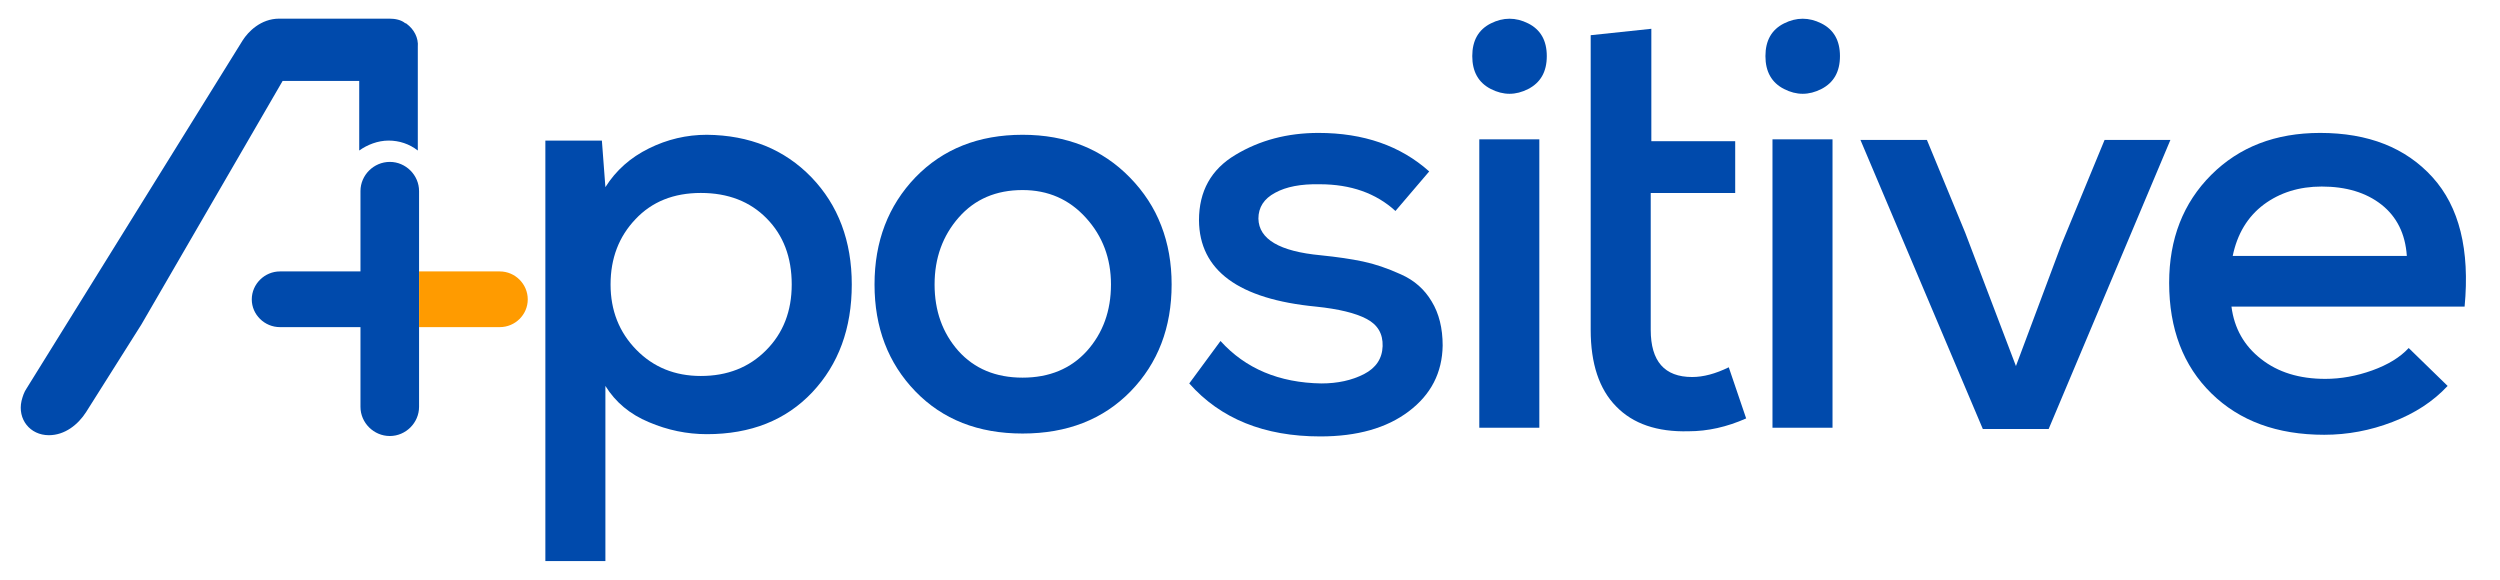
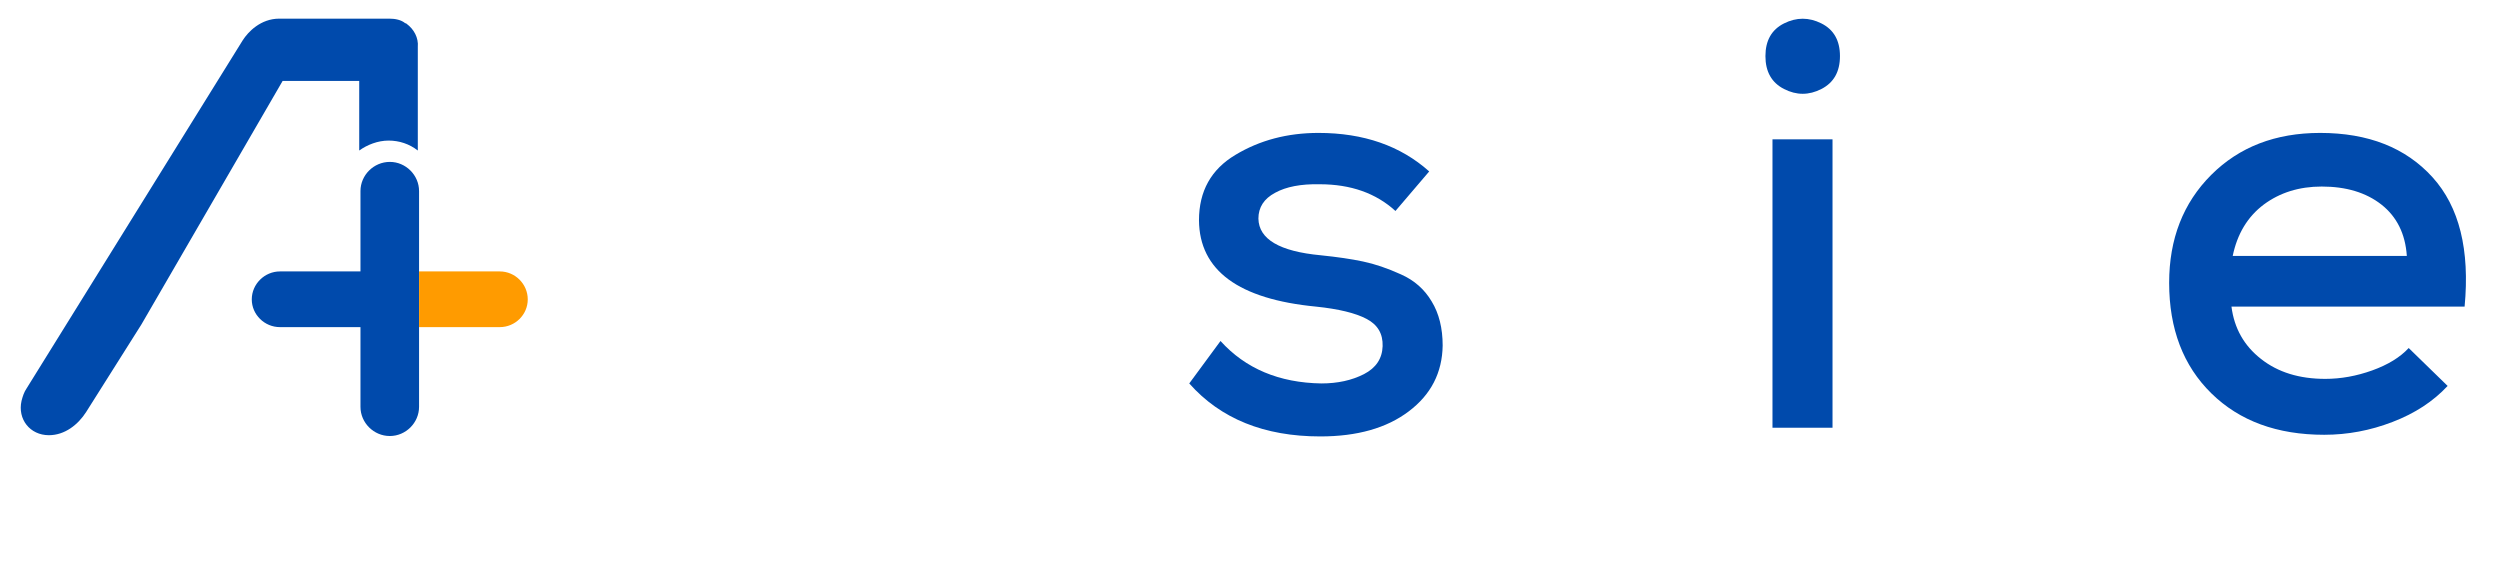
<svg xmlns="http://www.w3.org/2000/svg" width="100%" height="100%" viewBox="0 0 138 32" fill="none">
  <g clip-path="url(#clip0_4503_6821)">
    <path d="M22.446 1.314C22.446 1.314 22.412 1.28 22.366 1.28C22.149 1.097 21.818 1.029 21.486 1.029H15.418C14.389 1.029 13.692 1.76 13.395 2.229L1.475 21.429C1.326 21.646 1.258 21.863 1.189 22.126C0.96 23.143 1.658 24.023 2.698 24.023C3.578 24.023 4.309 23.44 4.755 22.743L7.806 17.909L15.6 4.469H19.829V8.309C20.275 7.989 20.858 7.76 21.452 7.76C22.035 7.76 22.595 7.943 23.063 8.309V2.594C23.109 2.08 22.846 1.611 22.446 1.314Z" fill="#004AAC" />
    <path d="M23.132 22.457C23.132 23.337 22.4 24.068 21.52 24.068C20.629 24.068 19.898 23.337 19.898 22.457V18.057H15.452C14.606 18.057 13.898 17.371 13.898 16.526C13.898 15.68 14.606 14.983 15.452 14.983H19.898V10.548C19.898 9.668 20.629 8.937 21.52 8.937C22.4 8.937 23.132 9.668 23.132 10.548V22.457Z" fill="#004AAC" />
    <path d="M23.132 14.983H27.589C28.435 14.983 29.132 15.68 29.132 16.526C29.132 17.372 28.435 18.057 27.589 18.057H23.132V14.983Z" fill="#FF9B00" />
-     <path fill-rule="evenodd" clip-rule="evenodd" d="M30.104 30.971V7.76H33.224L33.418 10.331C33.997 9.409 34.797 8.697 35.818 8.194C36.831 7.691 37.898 7.44 39.018 7.44C41.372 7.463 43.296 8.244 44.789 9.783C46.275 11.329 47.018 13.303 47.018 15.703C47.018 18.126 46.29 20.11 44.835 21.657C43.38 23.196 41.441 23.966 39.018 23.966C37.921 23.966 36.854 23.745 35.818 23.303C34.774 22.869 33.974 22.202 33.418 21.303V30.971H30.104ZM42.286 19.337C43.231 18.392 43.703 17.181 43.703 15.703C43.703 14.202 43.243 12.987 42.321 12.057C41.399 11.12 40.187 10.651 38.686 10.651C37.185 10.651 35.982 11.135 35.075 12.103C34.161 13.063 33.703 14.263 33.703 15.703C33.703 17.135 34.176 18.335 35.121 19.303C36.065 20.27 37.254 20.754 38.686 20.754C40.149 20.754 41.349 20.282 42.286 19.337Z" fill="#004AAC" />
-     <path fill-rule="evenodd" clip-rule="evenodd" d="M62.377 9.806C63.909 11.375 64.674 13.341 64.674 15.703C64.674 18.08 63.92 20.046 62.412 21.6C60.895 23.154 58.907 23.931 56.446 23.931C54 23.931 52.027 23.154 50.526 21.6C49.025 20.046 48.274 18.08 48.274 15.703C48.274 13.326 49.029 11.352 50.537 9.783C52.053 8.221 54.023 7.44 56.446 7.44C58.869 7.44 60.846 8.229 62.377 9.806ZM52.926 12C52.034 13.013 51.589 14.248 51.589 15.703C51.589 17.158 52.027 18.381 52.903 19.371C53.787 20.354 54.968 20.846 56.446 20.846C57.924 20.846 59.109 20.354 60 19.371C60.884 18.381 61.326 17.158 61.326 15.703C61.326 14.263 60.865 13.036 59.943 12.023C59.021 11.002 57.855 10.491 56.446 10.491C54.983 10.491 53.81 10.994 52.926 12Z" fill="#004AAC" />
    <path d="M77.029 11.646C75.955 10.663 74.561 10.171 72.847 10.171C71.818 10.149 70.999 10.305 70.389 10.64C69.772 10.968 69.464 11.444 69.464 12.069C69.487 13.204 70.633 13.878 72.904 14.091C73.81 14.183 74.587 14.297 75.235 14.434C75.89 14.571 76.587 14.808 77.326 15.143C78.066 15.47 78.633 15.97 79.029 16.64C79.433 17.303 79.635 18.114 79.635 19.074C79.612 20.575 78.987 21.787 77.761 22.709C76.542 23.631 74.915 24.091 72.881 24.091C69.787 24.091 67.376 23.116 65.647 21.166L67.372 18.823C68.751 20.347 70.606 21.128 72.938 21.166C73.837 21.166 74.622 20.994 75.292 20.651C75.955 20.309 76.298 19.794 76.321 19.109C76.344 18.423 76.046 17.92 75.429 17.6C74.82 17.28 73.894 17.055 72.652 16.926C68.363 16.514 66.207 14.926 66.184 12.16C66.184 10.552 66.854 9.349 68.195 8.549C69.536 7.741 71.064 7.337 72.778 7.337C75.269 7.337 77.307 8.046 78.892 9.463L77.029 11.646Z" fill="#004AAC" />
-     <path fill-rule="evenodd" clip-rule="evenodd" d="M81.269 3.097C81.269 3.958 81.611 4.564 82.297 4.914C82.983 5.265 83.669 5.265 84.354 4.914C85.04 4.564 85.383 3.958 85.383 3.097C85.383 2.236 85.04 1.634 84.354 1.291C83.669 0.948 82.983 0.948 82.297 1.291C81.611 1.634 81.269 2.236 81.269 3.097ZM81.657 7.691V23.611H84.971V7.691H81.657Z" fill="#004AAC" />
-     <path d="M91.154 1.589V7.794H95.783V10.652H91.12V18.206C91.12 19.943 91.882 20.811 93.406 20.811C94.023 20.811 94.697 20.632 95.428 20.274L96.388 23.097C95.322 23.57 94.263 23.806 93.211 23.806C91.474 23.852 90.141 23.394 89.211 22.434C88.274 21.482 87.806 20.072 87.806 18.206V1.943L91.154 1.589Z" fill="#004AAC" />
    <path fill-rule="evenodd" clip-rule="evenodd" d="M97.452 3.097C97.452 3.958 97.795 4.564 98.481 4.914C99.166 5.265 99.852 5.265 100.538 4.914C101.224 4.564 101.566 3.958 101.566 3.097C101.566 2.236 101.224 1.634 100.538 1.291C99.852 0.948 99.166 0.948 98.481 1.291C97.795 1.634 97.452 2.236 97.452 3.097ZM97.841 7.691V23.611H101.155V7.691H97.841Z" fill="#004AAC" />
-     <path d="M119.806 7.726L113.086 23.68H109.452L102.697 7.726H106.366L108.48 12.846L111.28 20.206L113.794 13.486L116.172 7.726H119.806Z" fill="#004AAC" />
    <path fill-rule="evenodd" clip-rule="evenodd" d="M123.177 16.926C123.33 18.122 123.874 19.086 124.812 19.817C125.741 20.549 126.922 20.914 128.354 20.914C129.215 20.914 130.08 20.758 130.949 20.446C131.817 20.133 132.488 19.722 132.96 19.211L135.109 21.303C134.316 22.156 133.303 22.819 132.069 23.291C130.842 23.764 129.585 24 128.297 24C125.699 24 123.623 23.238 122.069 21.714C120.514 20.191 119.737 18.156 119.737 15.611C119.737 13.189 120.511 11.204 122.057 9.657C123.604 8.11 125.608 7.337 128.069 7.337C130.728 7.337 132.796 8.152 134.274 9.783C135.753 11.413 136.343 13.794 136.046 16.926H123.177ZM132.857 14.126C132.774 12.907 132.305 11.962 131.452 11.291C130.606 10.629 129.509 10.297 128.16 10.297C126.918 10.297 125.852 10.629 124.96 11.291C124.069 11.962 123.497 12.907 123.246 14.126H132.857Z" fill="#004AAC" />
  </g>
  <defs>
    <clipPath id="clip0_4503_6821">
      <rect width="137.143" height="32" fill="white" />
    </clipPath>
  </defs>
</svg>